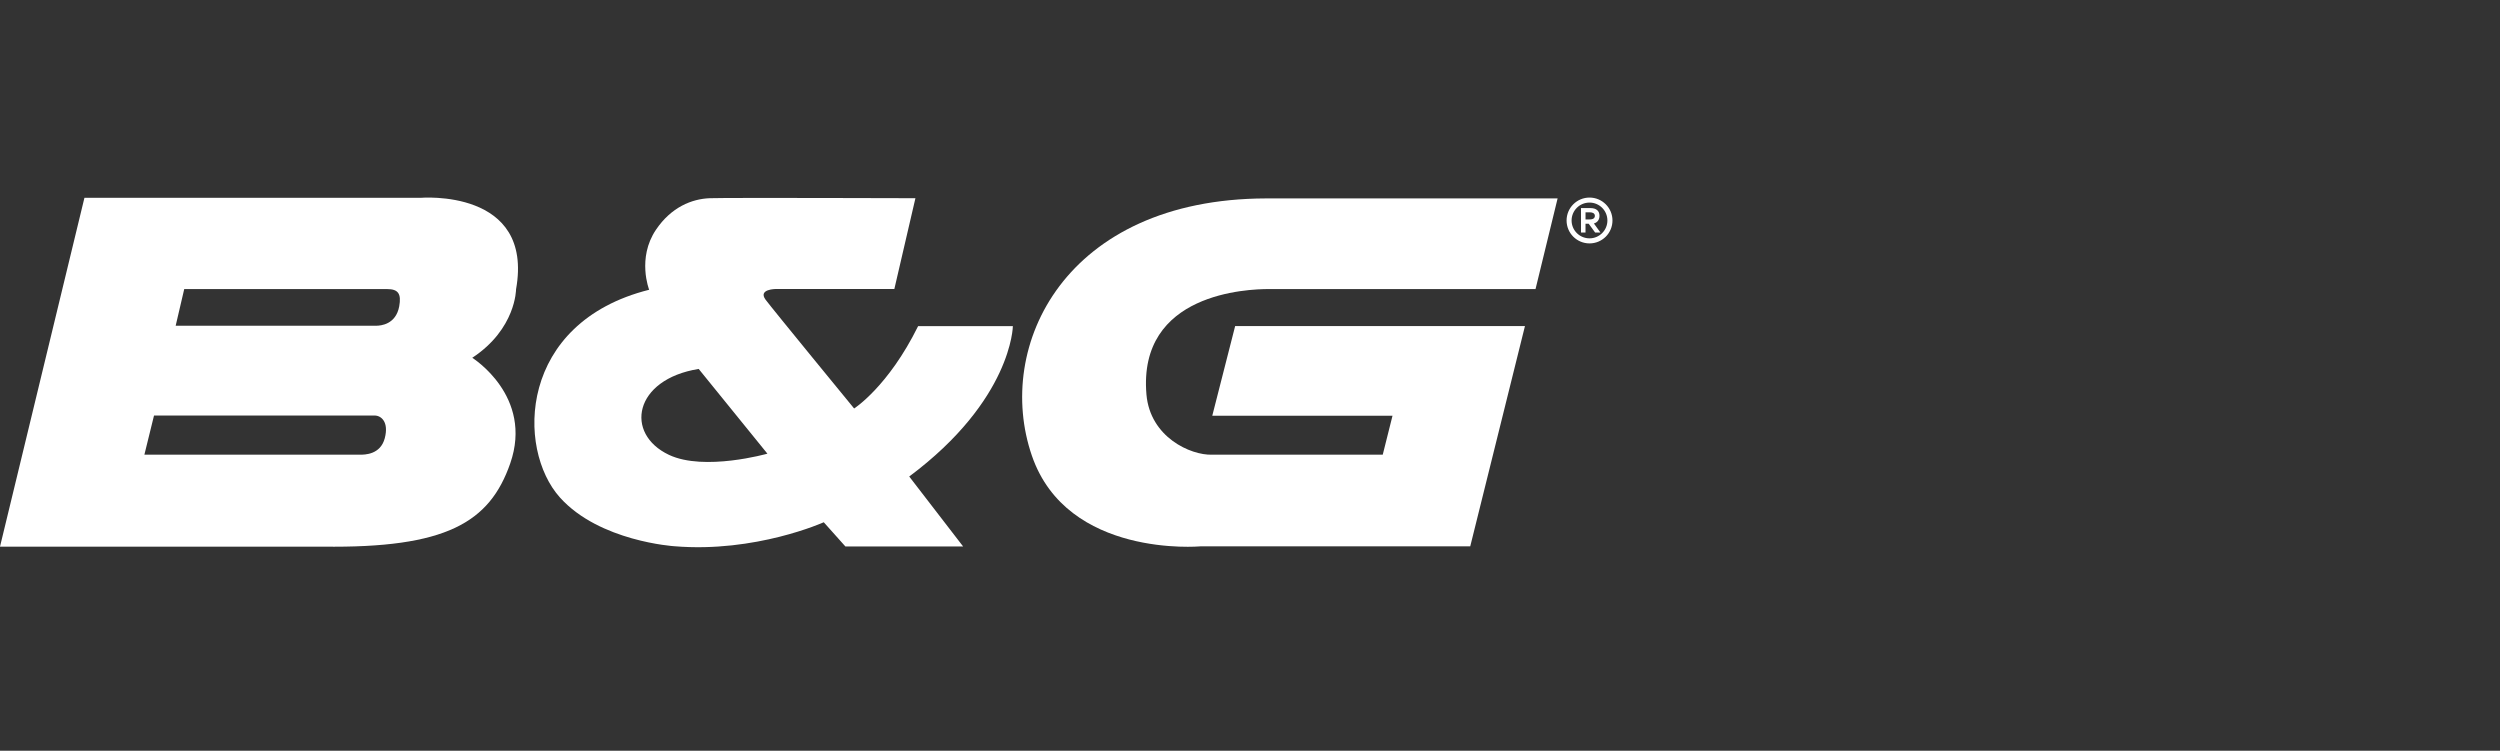
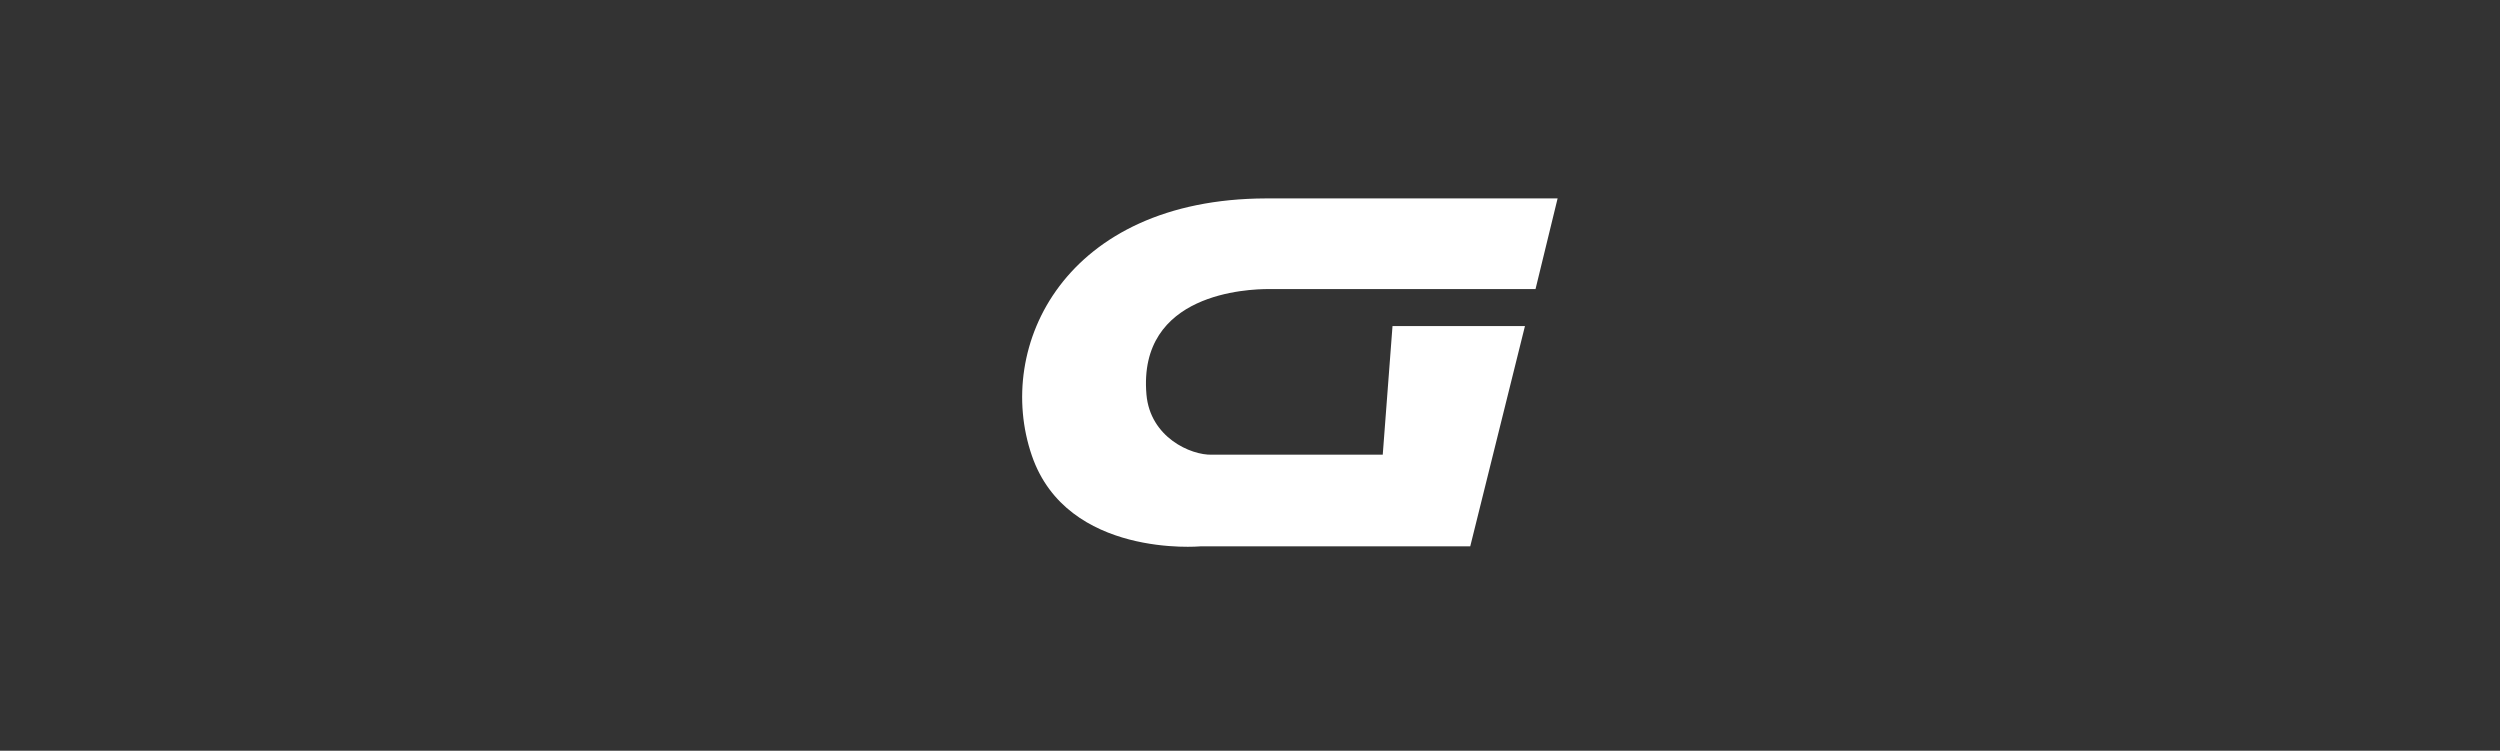
<svg xmlns="http://www.w3.org/2000/svg" width="333" height="100" viewBox="0 0 333 100" fill="none">
  <rect x="0" y="0" width="333" height="100" fill="#333333" stroke="none" />
-   <path d="M68.737 38.546C71.156 25.035 55.98 26.351 55.98 26.351H11.246L0 72.812H43C59.388 73.032 65.218 69.629 67.965 61.722C71.083 52.759 62.905 47.659 62.905 47.659C68.737 43.819 68.737 38.546 68.737 38.546ZM47.924 60.566C47.079 60.566 19.232 60.566 19.232 60.566L20.515 55.348C20.515 55.348 49.381 55.348 49.902 55.348C50.77 55.348 51.822 56.2 51.251 58.372C50.671 60.566 48.586 60.566 47.924 60.566ZM50.084 43.389C49.239 43.389 23.399 43.389 23.399 43.389L24.539 38.505C24.539 38.505 51.06 38.505 51.581 38.505C53.052 38.505 53.476 39.147 53.177 40.8C52.733 43.21 50.739 43.389 50.084 43.389Z" fill="white" />
-   <path d="M134.914 43.438H122.294C118.304 51.525 113.77 54.41 113.77 54.41C113.77 54.41 102.757 40.984 101.97 39.911C100.928 38.488 103.375 38.492 103.375 38.492H119.128L121.934 26.401C121.934 26.401 96.939 26.32 94.556 26.401C92.16 26.485 89.407 27.589 87.375 30.601C84.817 34.389 86.468 38.596 86.468 38.596C69.065 42.961 68.734 59.759 74.59 66.273C79.852 72.127 89.822 72.758 89.822 72.758C100.633 73.663 109.725 69.564 109.725 69.564L112.609 72.791H128.29L121.109 63.472C134.8 53.256 134.914 43.438 134.914 43.438ZM89.108 60.588C83.153 57.773 84.406 50.533 93.065 49.142L102.219 60.429C102.219 60.429 93.812 62.809 89.108 60.588Z" fill="white" />
-   <path d="M204.532 38.503L207.473 26.429H168.629C141.895 26.504 132.416 46.057 137.444 60.692C142.144 74.367 159.878 72.775 159.878 72.775H195.835L203.123 43.435H164.521L161.475 55.376H185.482L184.181 60.565H161.419C158.613 60.649 153.197 58.252 152.706 52.539C151.55 38.982 166.286 38.503 168.978 38.503C171.679 38.503 204.532 38.503 204.532 38.503Z" fill="white" />
-   <path d="M211.725 26.316C213.413 26.316 214.782 27.683 214.782 29.369C214.782 31.055 213.413 32.422 211.725 32.422C210.037 32.422 208.668 31.055 208.668 29.369C208.668 27.683 210.037 26.316 211.725 26.316ZM211.725 31.747C213.037 31.747 214.106 30.68 214.106 29.369C214.106 28.05 213.037 26.983 211.725 26.983C210.404 26.983 209.336 28.05 209.336 29.369C209.336 30.68 210.404 31.747 211.725 31.747ZM210.589 27.717H211.841C212.643 27.717 213.051 28.102 213.051 28.744C213.051 29.335 212.717 29.644 212.309 29.77L213.178 30.971H212.468L211.616 29.802H211.19V30.978H210.589V27.717V27.717ZM211.609 29.235C212.01 29.235 212.436 29.185 212.436 28.744C212.436 28.409 212.11 28.284 211.818 28.284H211.192V29.235H211.609Z" fill="white" />
+   <path d="M204.532 38.503L207.473 26.429H168.629C141.895 26.504 132.416 46.057 137.444 60.692C142.144 74.367 159.878 72.775 159.878 72.775H195.835L203.123 43.435H164.521H185.482L184.181 60.565H161.419C158.613 60.649 153.197 58.252 152.706 52.539C151.55 38.982 166.286 38.503 168.978 38.503C171.679 38.503 204.532 38.503 204.532 38.503Z" fill="white" />
</svg>